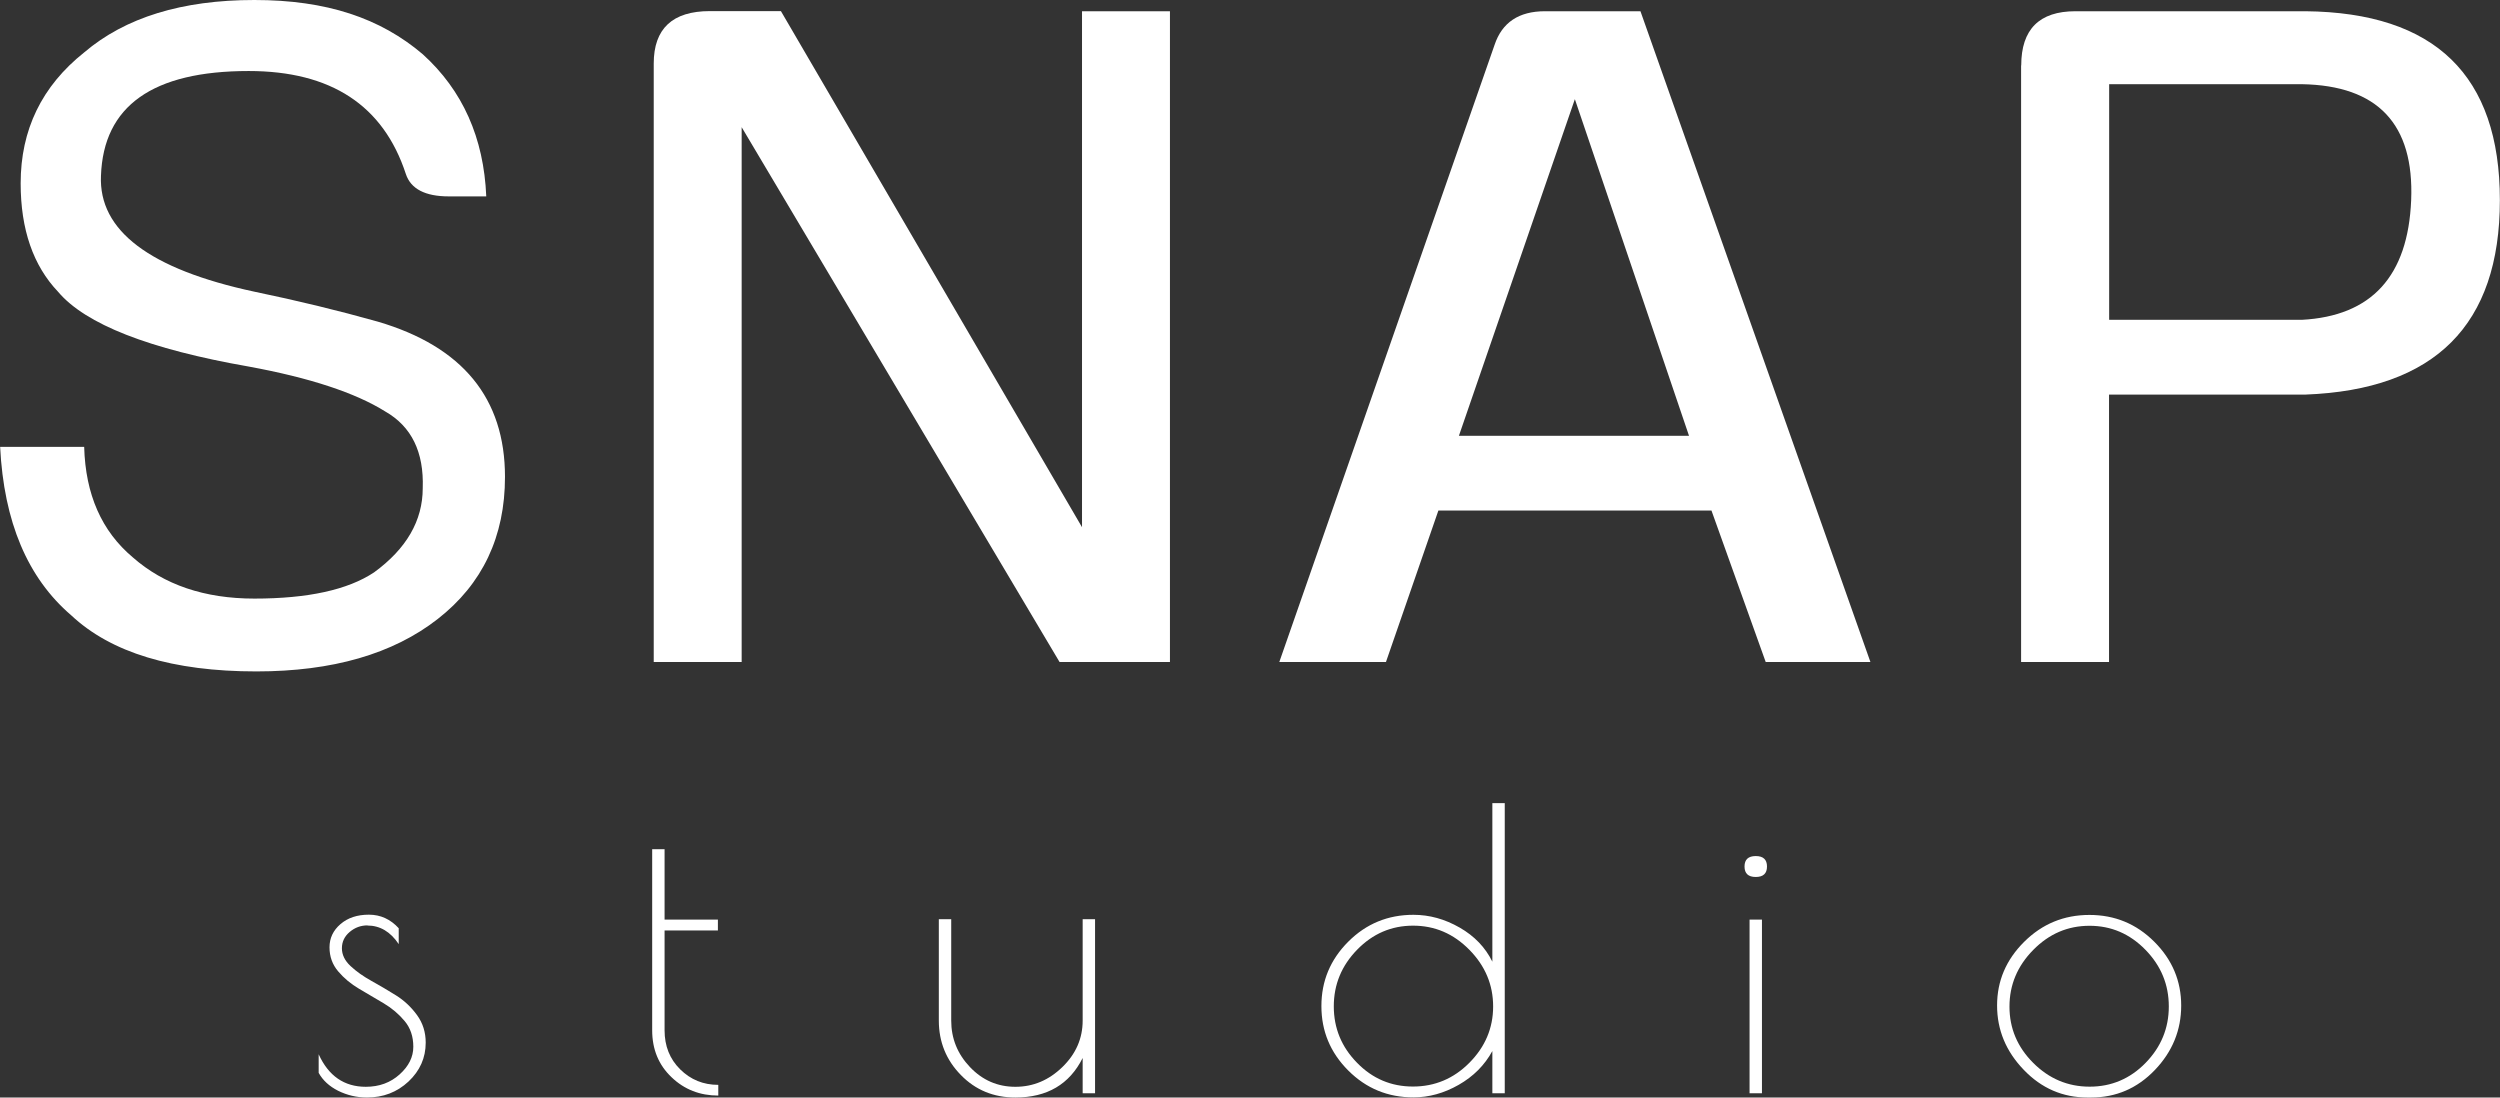
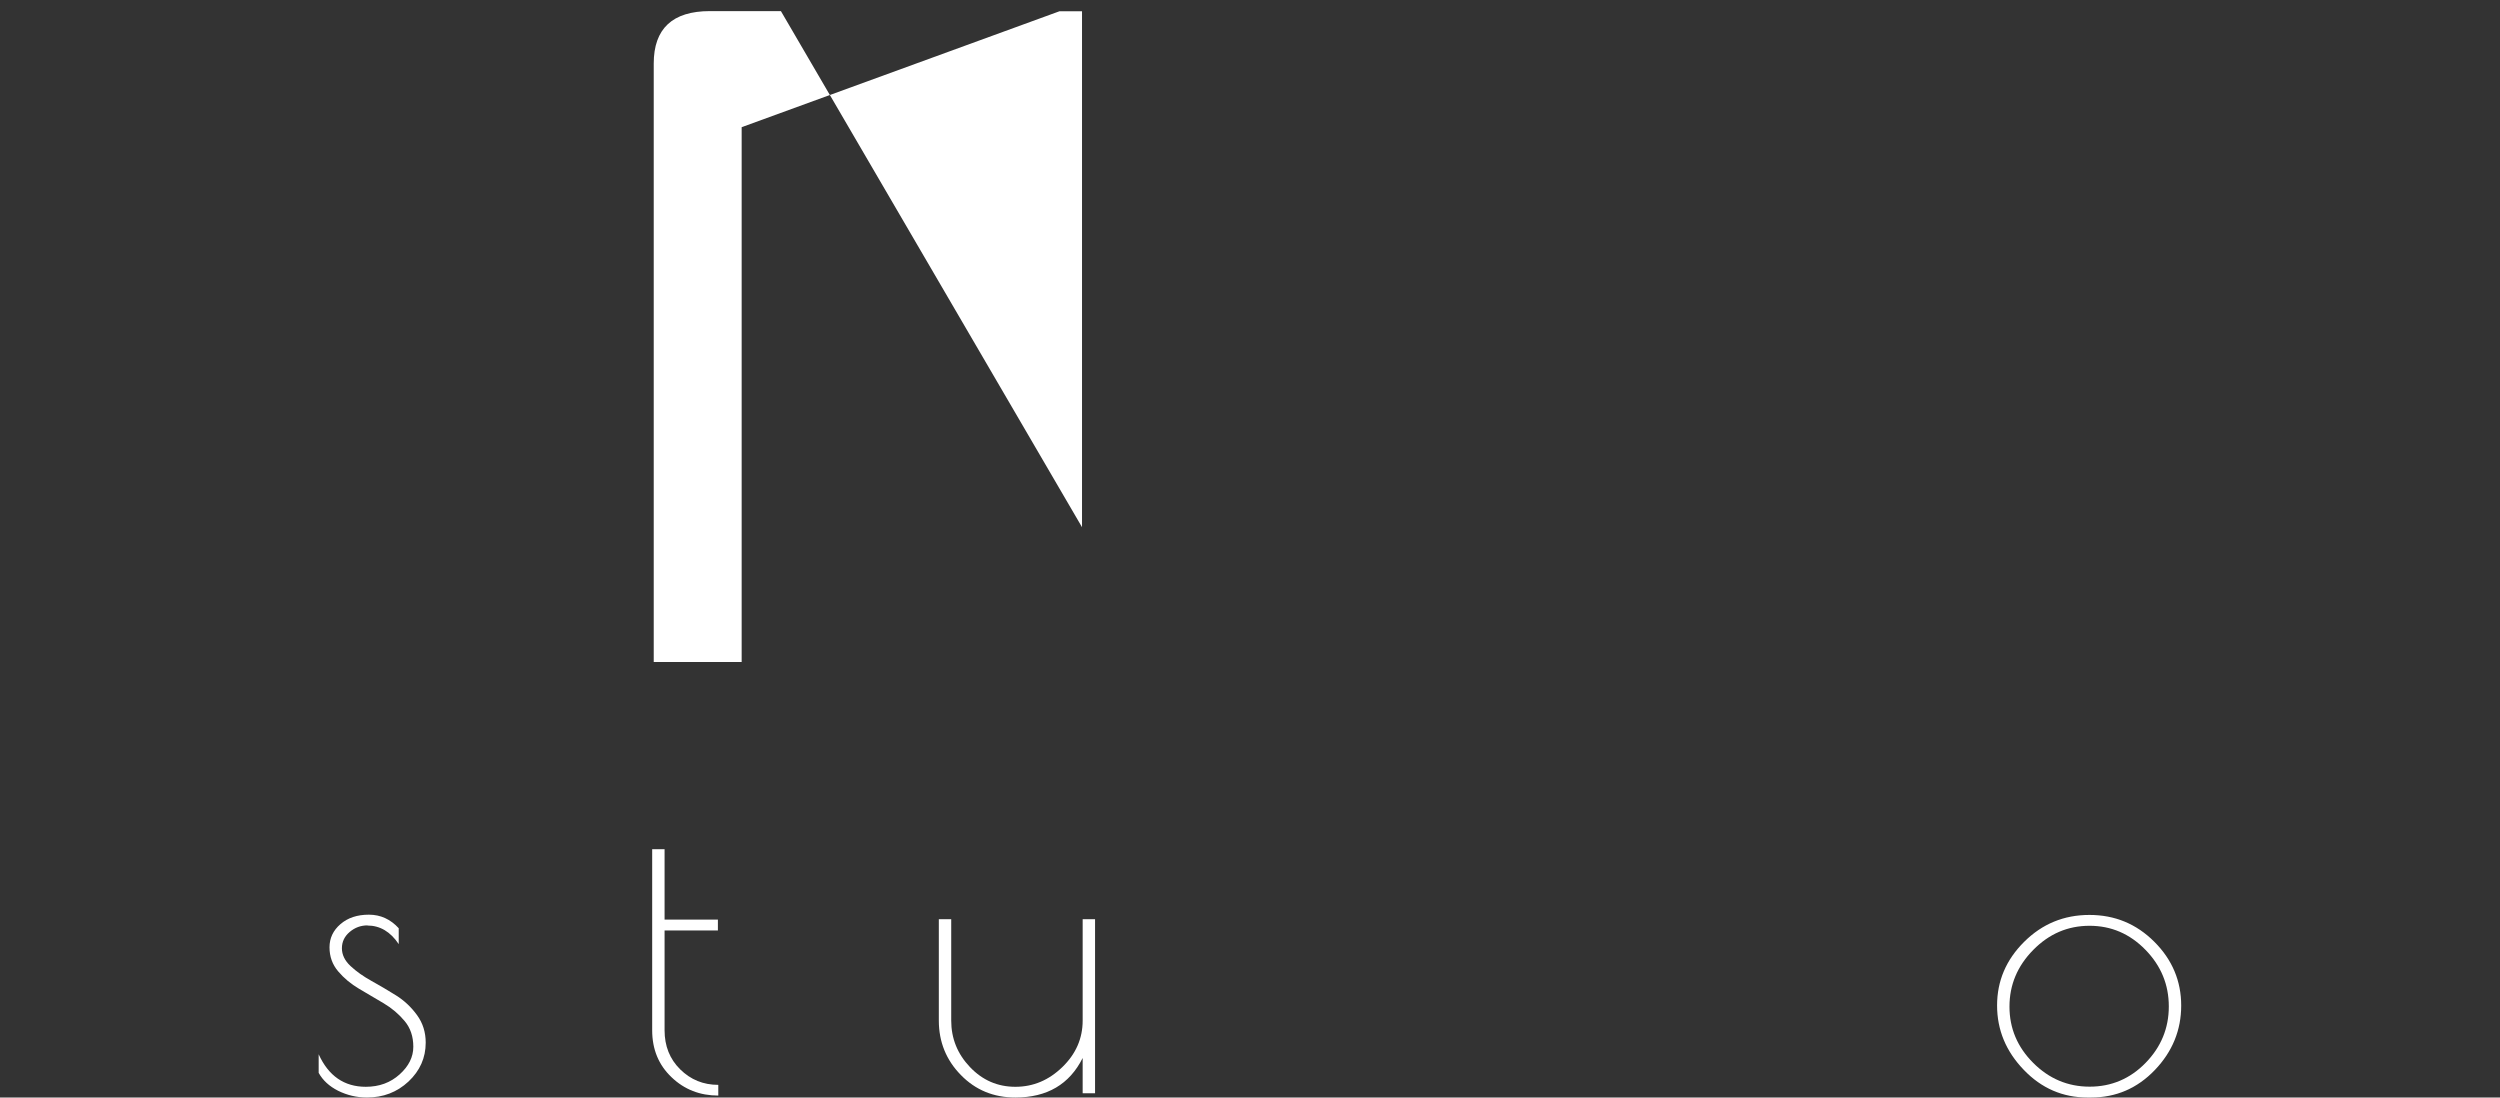
<svg xmlns="http://www.w3.org/2000/svg" id="_Слой_1" width="193.62" height="85" viewBox="0 0 193.62 85">
  <rect x="0" y="0" width="193.62" height="85" fill="#333333" stroke="none" />
  <defs>
    <style>.cls-1{fill:#fff;}</style>
  </defs>
  <g>
    <path class="cls-1" d="M28.46,71.67c-.52,0-.98,.17-1.38,.51-.4,.34-.6,.76-.6,1.26s.22,.96,.67,1.38,.99,.8,1.62,1.15,1.26,.72,1.9,1.12c.64,.4,1.18,.91,1.63,1.53,.45,.62,.67,1.33,.67,2.13,0,1.18-.45,2.18-1.33,3.01-.89,.83-1.96,1.24-3.22,1.24-.8,0-1.54-.18-2.23-.52-.69-.35-1.19-.81-1.51-1.39v-1.44c.76,1.68,1.98,2.52,3.65,2.52,1.04,0,1.91-.32,2.62-.96,.71-.64,1.06-1.35,1.06-2.14s-.22-1.45-.67-1.99c-.45-.54-.99-1-1.63-1.38-.64-.38-1.27-.75-1.9-1.12-.63-.37-1.17-.82-1.62-1.35-.45-.53-.67-1.15-.67-1.86s.28-1.31,.85-1.8c.57-.49,1.3-.73,2.2-.73s1.67,.35,2.31,1.05v1.23c-.64-.96-1.45-1.44-2.43-1.44Z" />
    <path class="cls-1" d="M55.63,84.01v.84c-1.42,0-2.63-.47-3.62-1.42-1-.95-1.5-2.16-1.5-3.64v-14.02h.96v5.45h4.13v.84h-4.13v7.73c0,1.22,.4,2.23,1.21,3.03,.81,.8,1.79,1.2,2.95,1.2Z" />
    <path class="cls-1" d="M83.85,71.19h.96v13.48h-.96v-2.73c-1.02,2.04-2.76,3.06-5.21,3.06-1.68,0-3.09-.58-4.22-1.74-1.14-1.16-1.71-2.57-1.71-4.22v-7.85h.96v7.85c0,1.38,.48,2.58,1.45,3.6,.97,1.02,2.14,1.53,3.52,1.53s2.59-.51,3.64-1.53c1.05-1.02,1.57-2.22,1.57-3.6v-7.85Z" />
-     <path class="cls-1" d="M116.54,62.2v22.47h-.96v-3.27c-.6,1.1-1.47,1.97-2.61,2.62-1.14,.65-2.31,.97-3.5,.97-1.98,0-3.66-.69-5.05-2.08s-2.08-3.05-2.08-4.99,.69-3.6,2.08-4.99,3.07-2.08,5.05-2.08c1.24,0,2.43,.33,3.58,.99,1.15,.66,1.99,1.54,2.53,2.64v-12.28h.96Zm-13.24,15.74c0,1.69,.6,3.15,1.8,4.37,1.2,1.23,2.64,1.84,4.33,1.84s3.15-.61,4.37-1.84,1.84-2.68,1.84-4.36-.61-3.14-1.84-4.39c-1.23-1.25-2.68-1.87-4.36-1.87s-3.12,.62-4.33,1.86c-1.21,1.24-1.81,2.7-1.81,4.39Z" />
-     <path class="cls-1" d="M135.98,67.92c-.58,0-.87-.27-.87-.81s.29-.81,.87-.81,.87,.27,.87,.81-.29,.81-.87,.81Zm.48,3.3v13.45h-.96v-13.45h.96Z" />
    <path class="cls-1" d="M156.74,82.86c-1.38-1.43-2.07-3.09-2.07-4.99s.7-3.54,2.1-4.93c1.4-1.39,3.08-2.08,5.05-2.08s3.64,.69,5.03,2.08,2.08,3.04,2.08,4.94-.68,3.57-2.04,4.99c-1.36,1.42-3.01,2.13-4.94,2.13h-.27c-1.92,0-3.57-.71-4.94-2.14Zm11.23-4.91c0-1.69-.6-3.15-1.81-4.39-1.21-1.24-2.65-1.86-4.33-1.86s-3.13,.62-4.36,1.87c-1.23,1.25-1.84,2.71-1.84,4.39s.61,3.13,1.84,4.36c1.23,1.23,2.69,1.84,4.37,1.84s3.13-.61,4.33-1.84c1.2-1.23,1.8-2.69,1.8-4.37Z" />
  </g>
  <g>
-     <path class="cls-1" d="M6.52,34.62c.1,3.67,1.35,6.52,3.77,8.55,2.41,2.12,5.55,3.19,9.41,3.19,4.15,0,7.24-.68,9.27-2.03,2.51-1.83,3.77-4.01,3.77-6.52,.1-2.8-.87-4.78-2.9-5.94-2.32-1.45-5.84-2.61-10.57-3.48-7.72-1.35-12.65-3.28-14.77-5.79-1.93-2.03-2.9-4.83-2.9-8.4,0-4.15,1.64-7.53,4.92-10.14C9.7,1.35,14.1,0,19.7,0s9.75,1.4,13.04,4.2c3.09,2.8,4.73,6.47,4.92,11.01h-2.9c-1.83,0-2.95-.58-3.33-1.74-1.74-5.31-5.79-7.97-12.17-7.97-7.43,0-11.25,2.7-11.44,8.11-.19,4.25,3.77,7.24,11.88,8.98,3.28,.68,6.47,1.45,9.56,2.32,6.57,1.93,9.85,5.94,9.85,12.02,0,4.63-1.74,8.3-5.21,11.01s-8.16,4.06-14.05,4.06c-6.47,0-11.25-1.45-14.34-4.35-3.38-2.9-5.21-7.24-5.5-13.04H6.52Z" />
-     <path class="cls-1" d="M50.63,4.92c0-2.7,1.45-4.06,4.35-4.06h5.5l23.32,39.97V.87h6.81V51.27h-8.55L57.44,9.85V51.27h-6.81V4.92Z" />
-     <path class="cls-1" d="M115.75,3.48c.58-1.74,1.88-2.61,3.91-2.61h7.39l17.81,50.4h-8.11l-4.2-11.73h-21.15l-4.06,11.73h-8.26L115.75,3.48Zm-2.75,30.27h17.81l-8.84-26.07-8.98,26.07Z" />
-     <path class="cls-1" d="M156.54,5.07c0-2.8,1.4-4.2,4.2-4.2h17.81c10.04,.1,15.06,4.97,15.06,14.63s-5.02,14.68-15.06,15.06h-15.21v20.71h-6.81V5.07Zm21.73,19.7c5.41-.29,8.23-3.38,8.47-9.27,.24-5.89-2.58-8.88-8.47-8.98h-14.92V24.77h14.92Z" />
+     <path class="cls-1" d="M50.63,4.92c0-2.7,1.45-4.06,4.35-4.06h5.5l23.32,39.97V.87h6.81h-8.55L57.44,9.85V51.27h-6.81V4.92Z" />
  </g>
</svg>